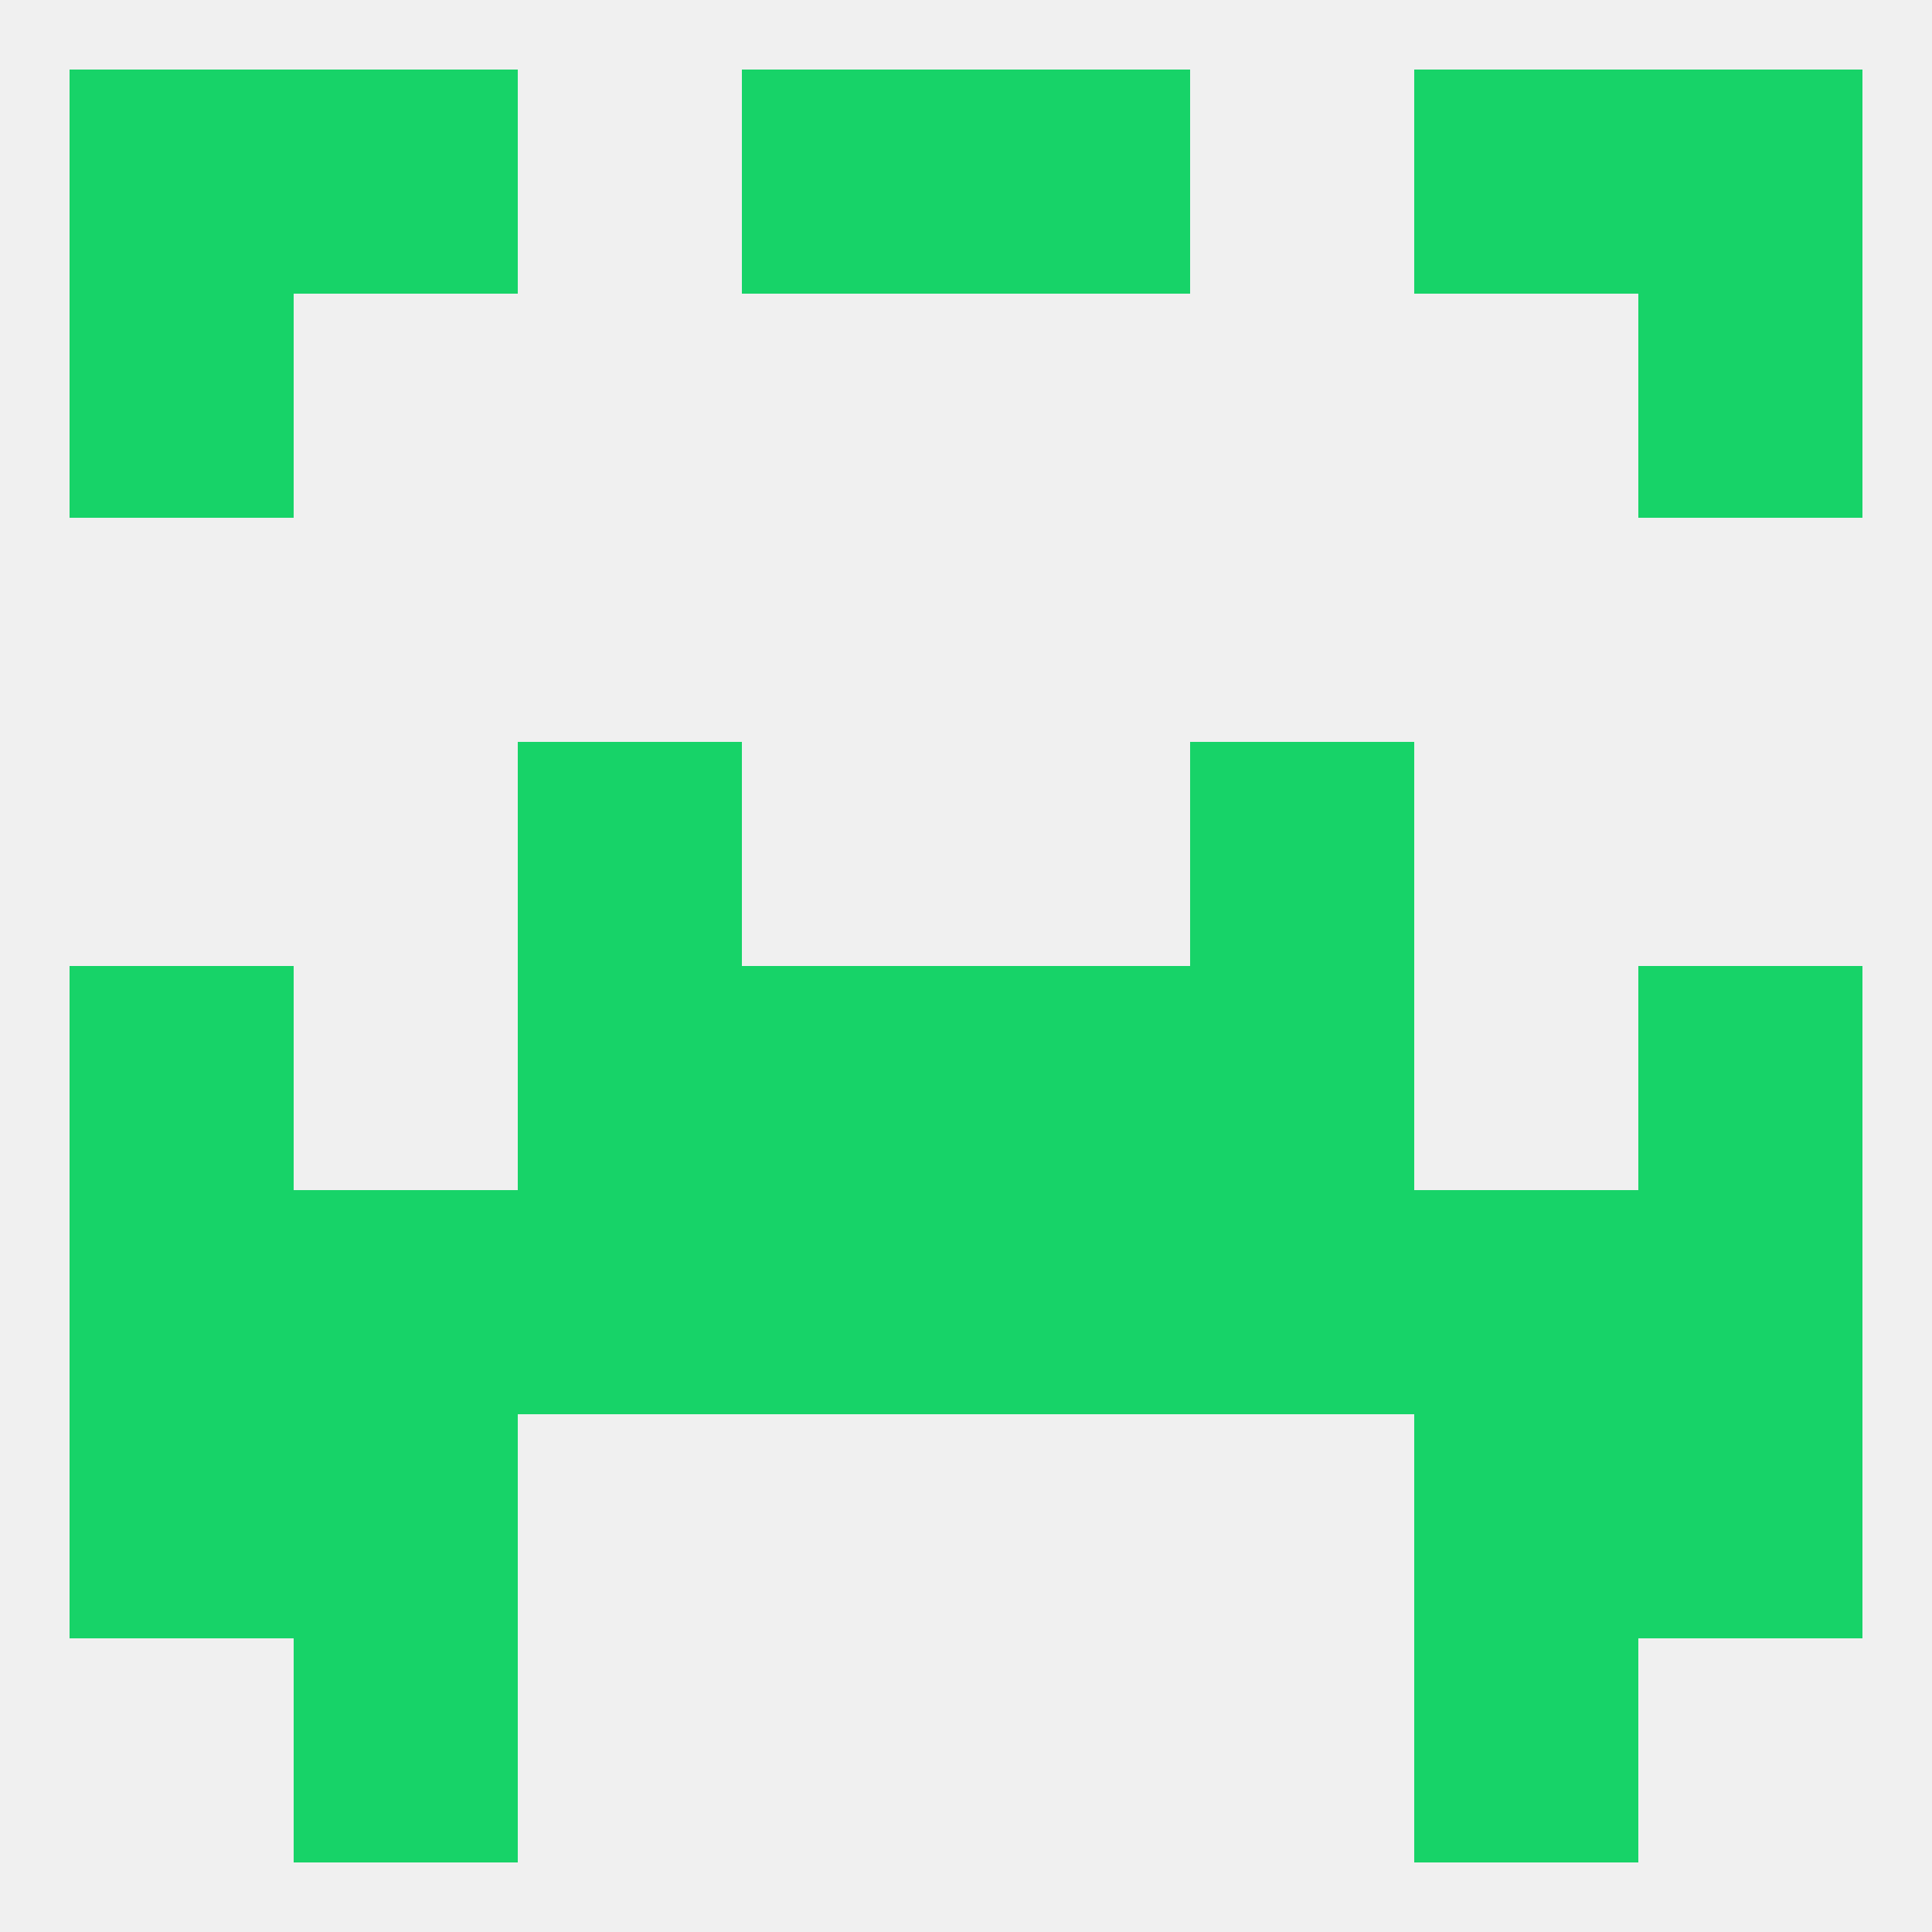
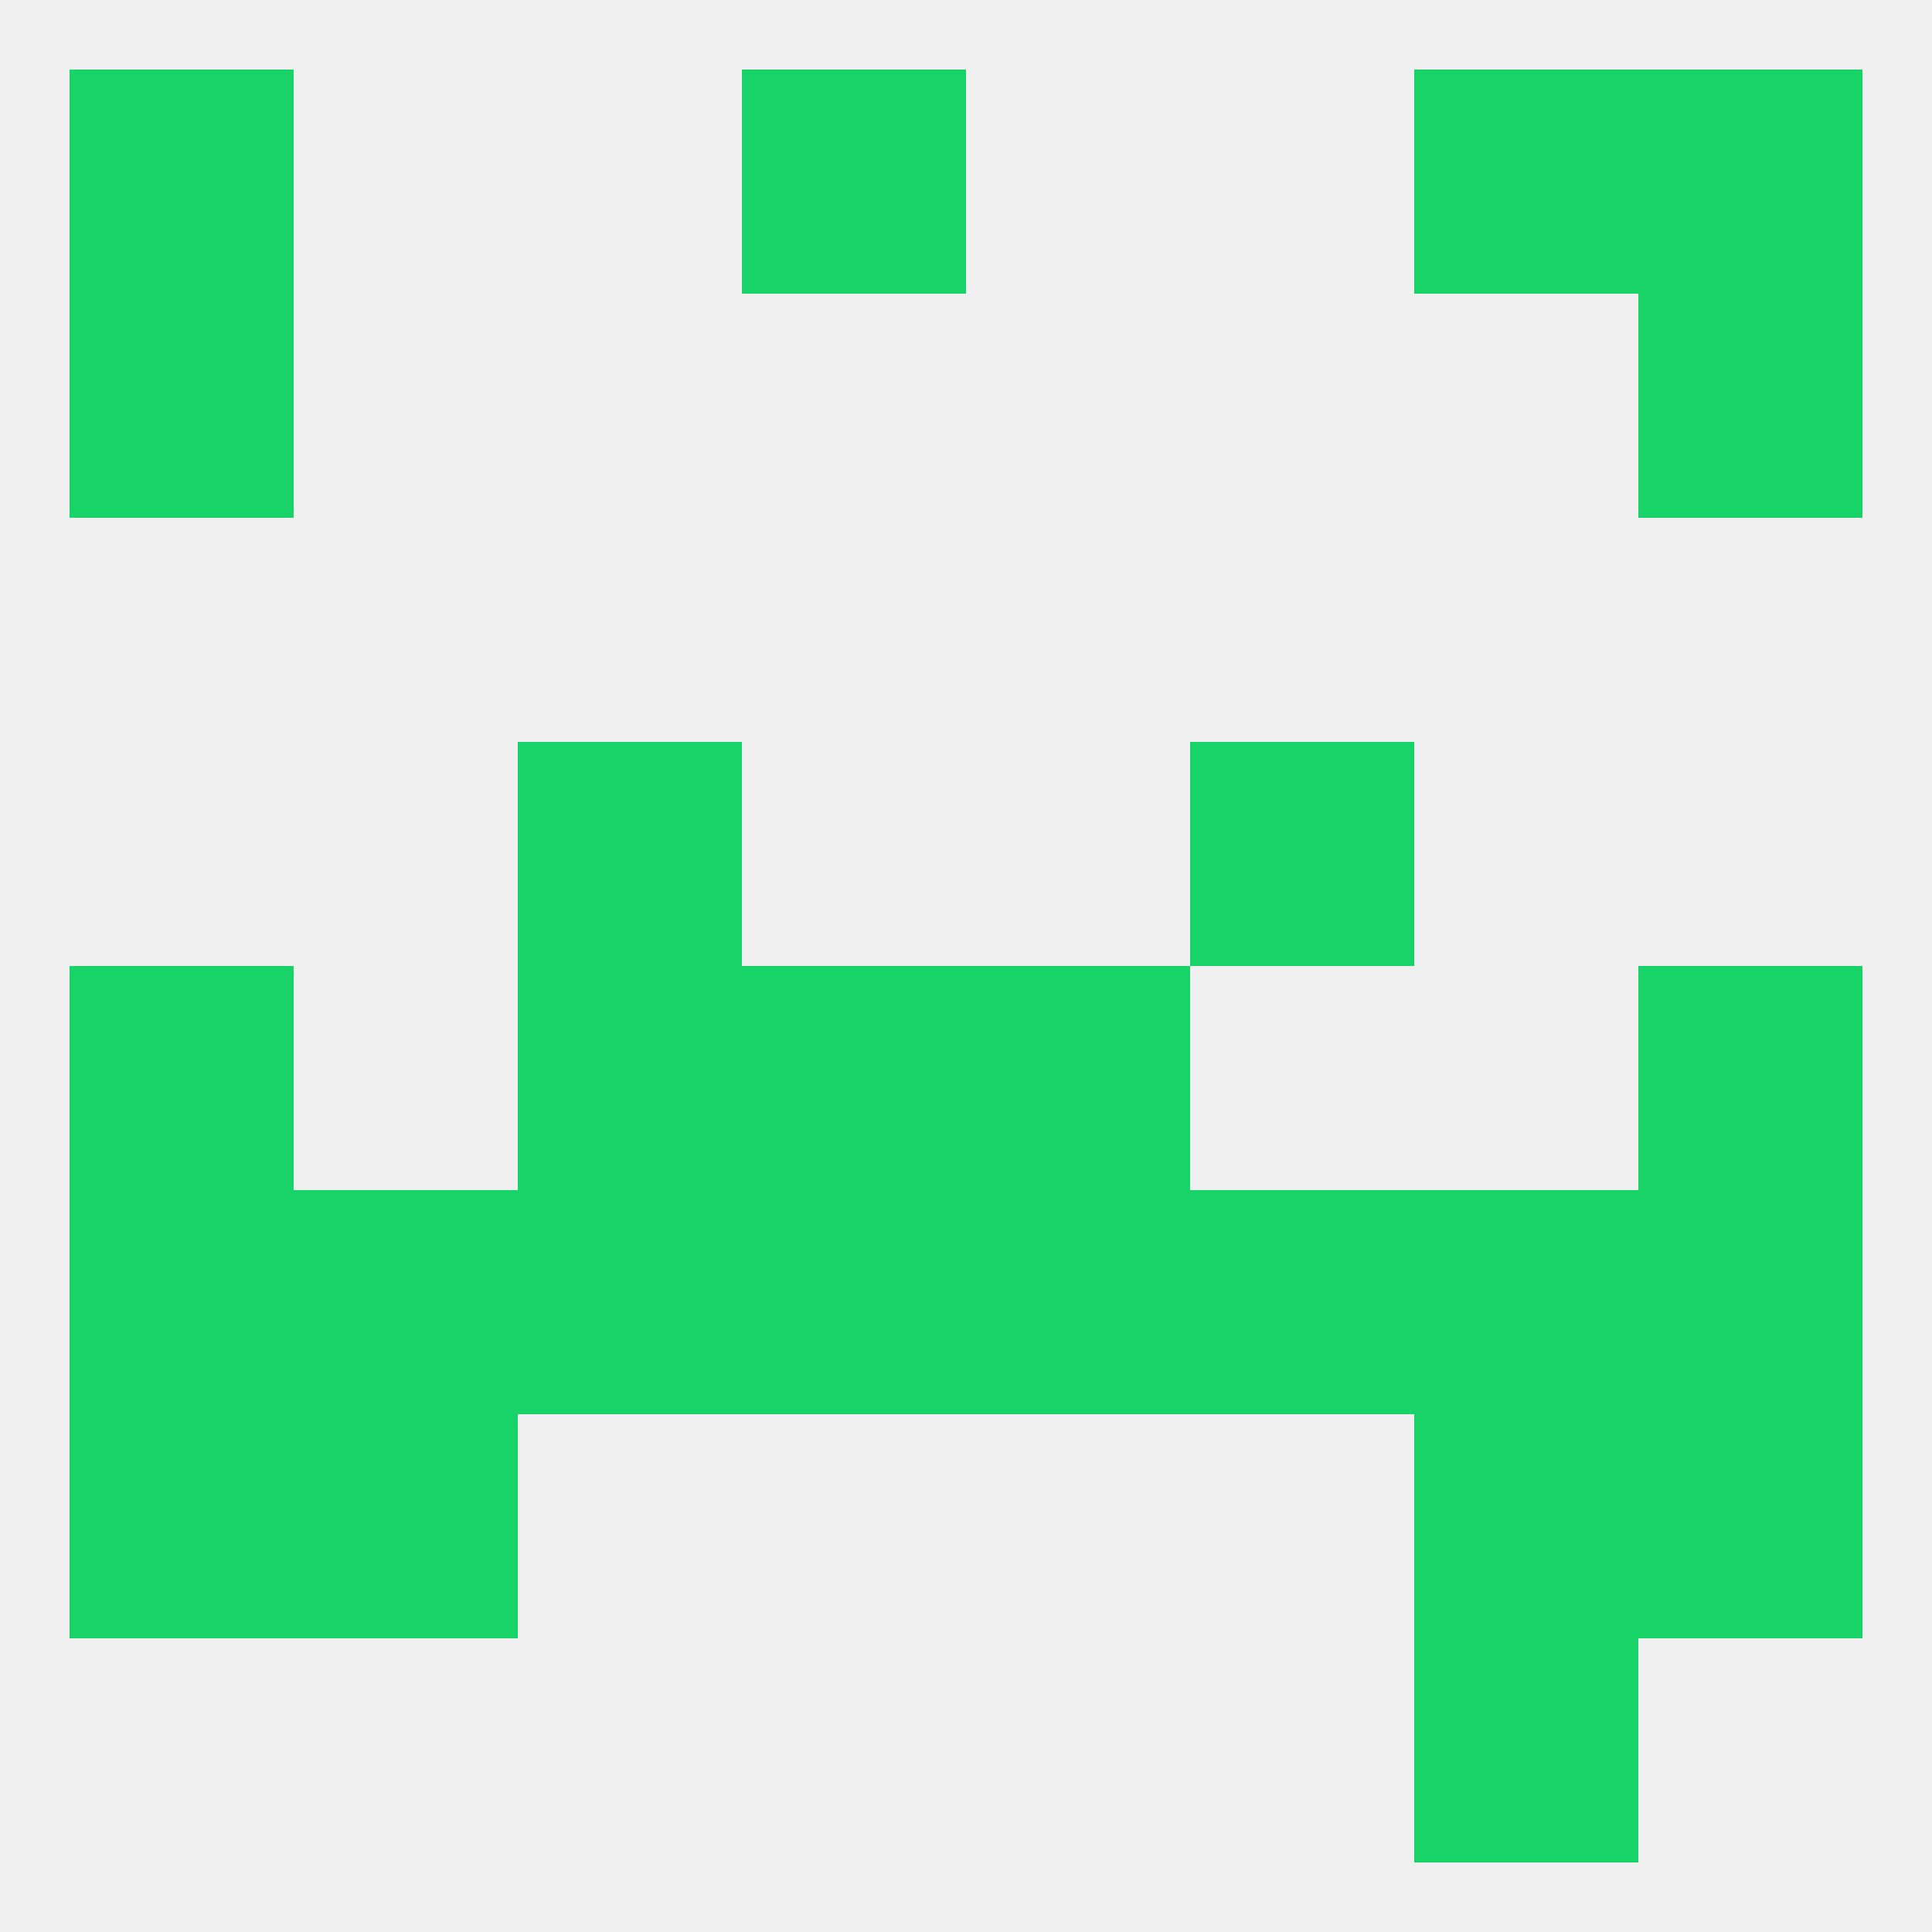
<svg xmlns="http://www.w3.org/2000/svg" version="1.1" baseprofile="full" width="250" height="250" viewBox="0 0 250 250">
  <rect width="100%" height="100%" fill="rgba(240,240,240,255)" />
  <rect x="212" y="125" width="29" height="29" fill="rgba(23,211,104,255)" />
  <rect x="67" y="125" width="29" height="29" fill="rgba(23,211,104,255)" />
-   <rect x="154" y="125" width="29" height="29" fill="rgba(23,211,104,255)" />
  <rect x="96" y="125" width="29" height="29" fill="rgba(23,211,104,255)" />
  <rect x="125" y="125" width="29" height="29" fill="rgba(23,211,104,255)" />
  <rect x="9" y="125" width="29" height="29" fill="rgba(23,211,104,255)" />
  <rect x="125" y="154" width="29" height="29" fill="rgba(23,211,104,255)" />
  <rect x="38" y="154" width="29" height="29" fill="rgba(23,211,104,255)" />
  <rect x="183" y="154" width="29" height="29" fill="rgba(23,211,104,255)" />
  <rect x="9" y="154" width="29" height="29" fill="rgba(23,211,104,255)" />
  <rect x="212" y="154" width="29" height="29" fill="rgba(23,211,104,255)" />
  <rect x="67" y="154" width="29" height="29" fill="rgba(23,211,104,255)" />
  <rect x="154" y="154" width="29" height="29" fill="rgba(23,211,104,255)" />
  <rect x="96" y="154" width="29" height="29" fill="rgba(23,211,104,255)" />
  <rect x="67" y="96" width="29" height="29" fill="rgba(23,211,104,255)" />
  <rect x="154" y="96" width="29" height="29" fill="rgba(23,211,104,255)" />
  <rect x="9" y="183" width="29" height="29" fill="rgba(23,211,104,255)" />
  <rect x="212" y="183" width="29" height="29" fill="rgba(23,211,104,255)" />
  <rect x="38" y="183" width="29" height="29" fill="rgba(23,211,104,255)" />
  <rect x="183" y="183" width="29" height="29" fill="rgba(23,211,104,255)" />
  <rect x="212" y="9" width="29" height="29" fill="rgba(23,211,104,255)" />
-   <rect x="38" y="9" width="29" height="29" fill="rgba(23,211,104,255)" />
  <rect x="183" y="9" width="29" height="29" fill="rgba(23,211,104,255)" />
  <rect x="96" y="9" width="29" height="29" fill="rgba(23,211,104,255)" />
-   <rect x="125" y="9" width="29" height="29" fill="rgba(23,211,104,255)" />
  <rect x="9" y="9" width="29" height="29" fill="rgba(23,211,104,255)" />
  <rect x="212" y="38" width="29" height="29" fill="rgba(23,211,104,255)" />
  <rect x="9" y="38" width="29" height="29" fill="rgba(23,211,104,255)" />
  <rect x="183" y="212" width="29" height="29" fill="rgba(23,211,104,255)" />
-   <rect x="38" y="212" width="29" height="29" fill="rgba(23,211,104,255)" />
</svg>